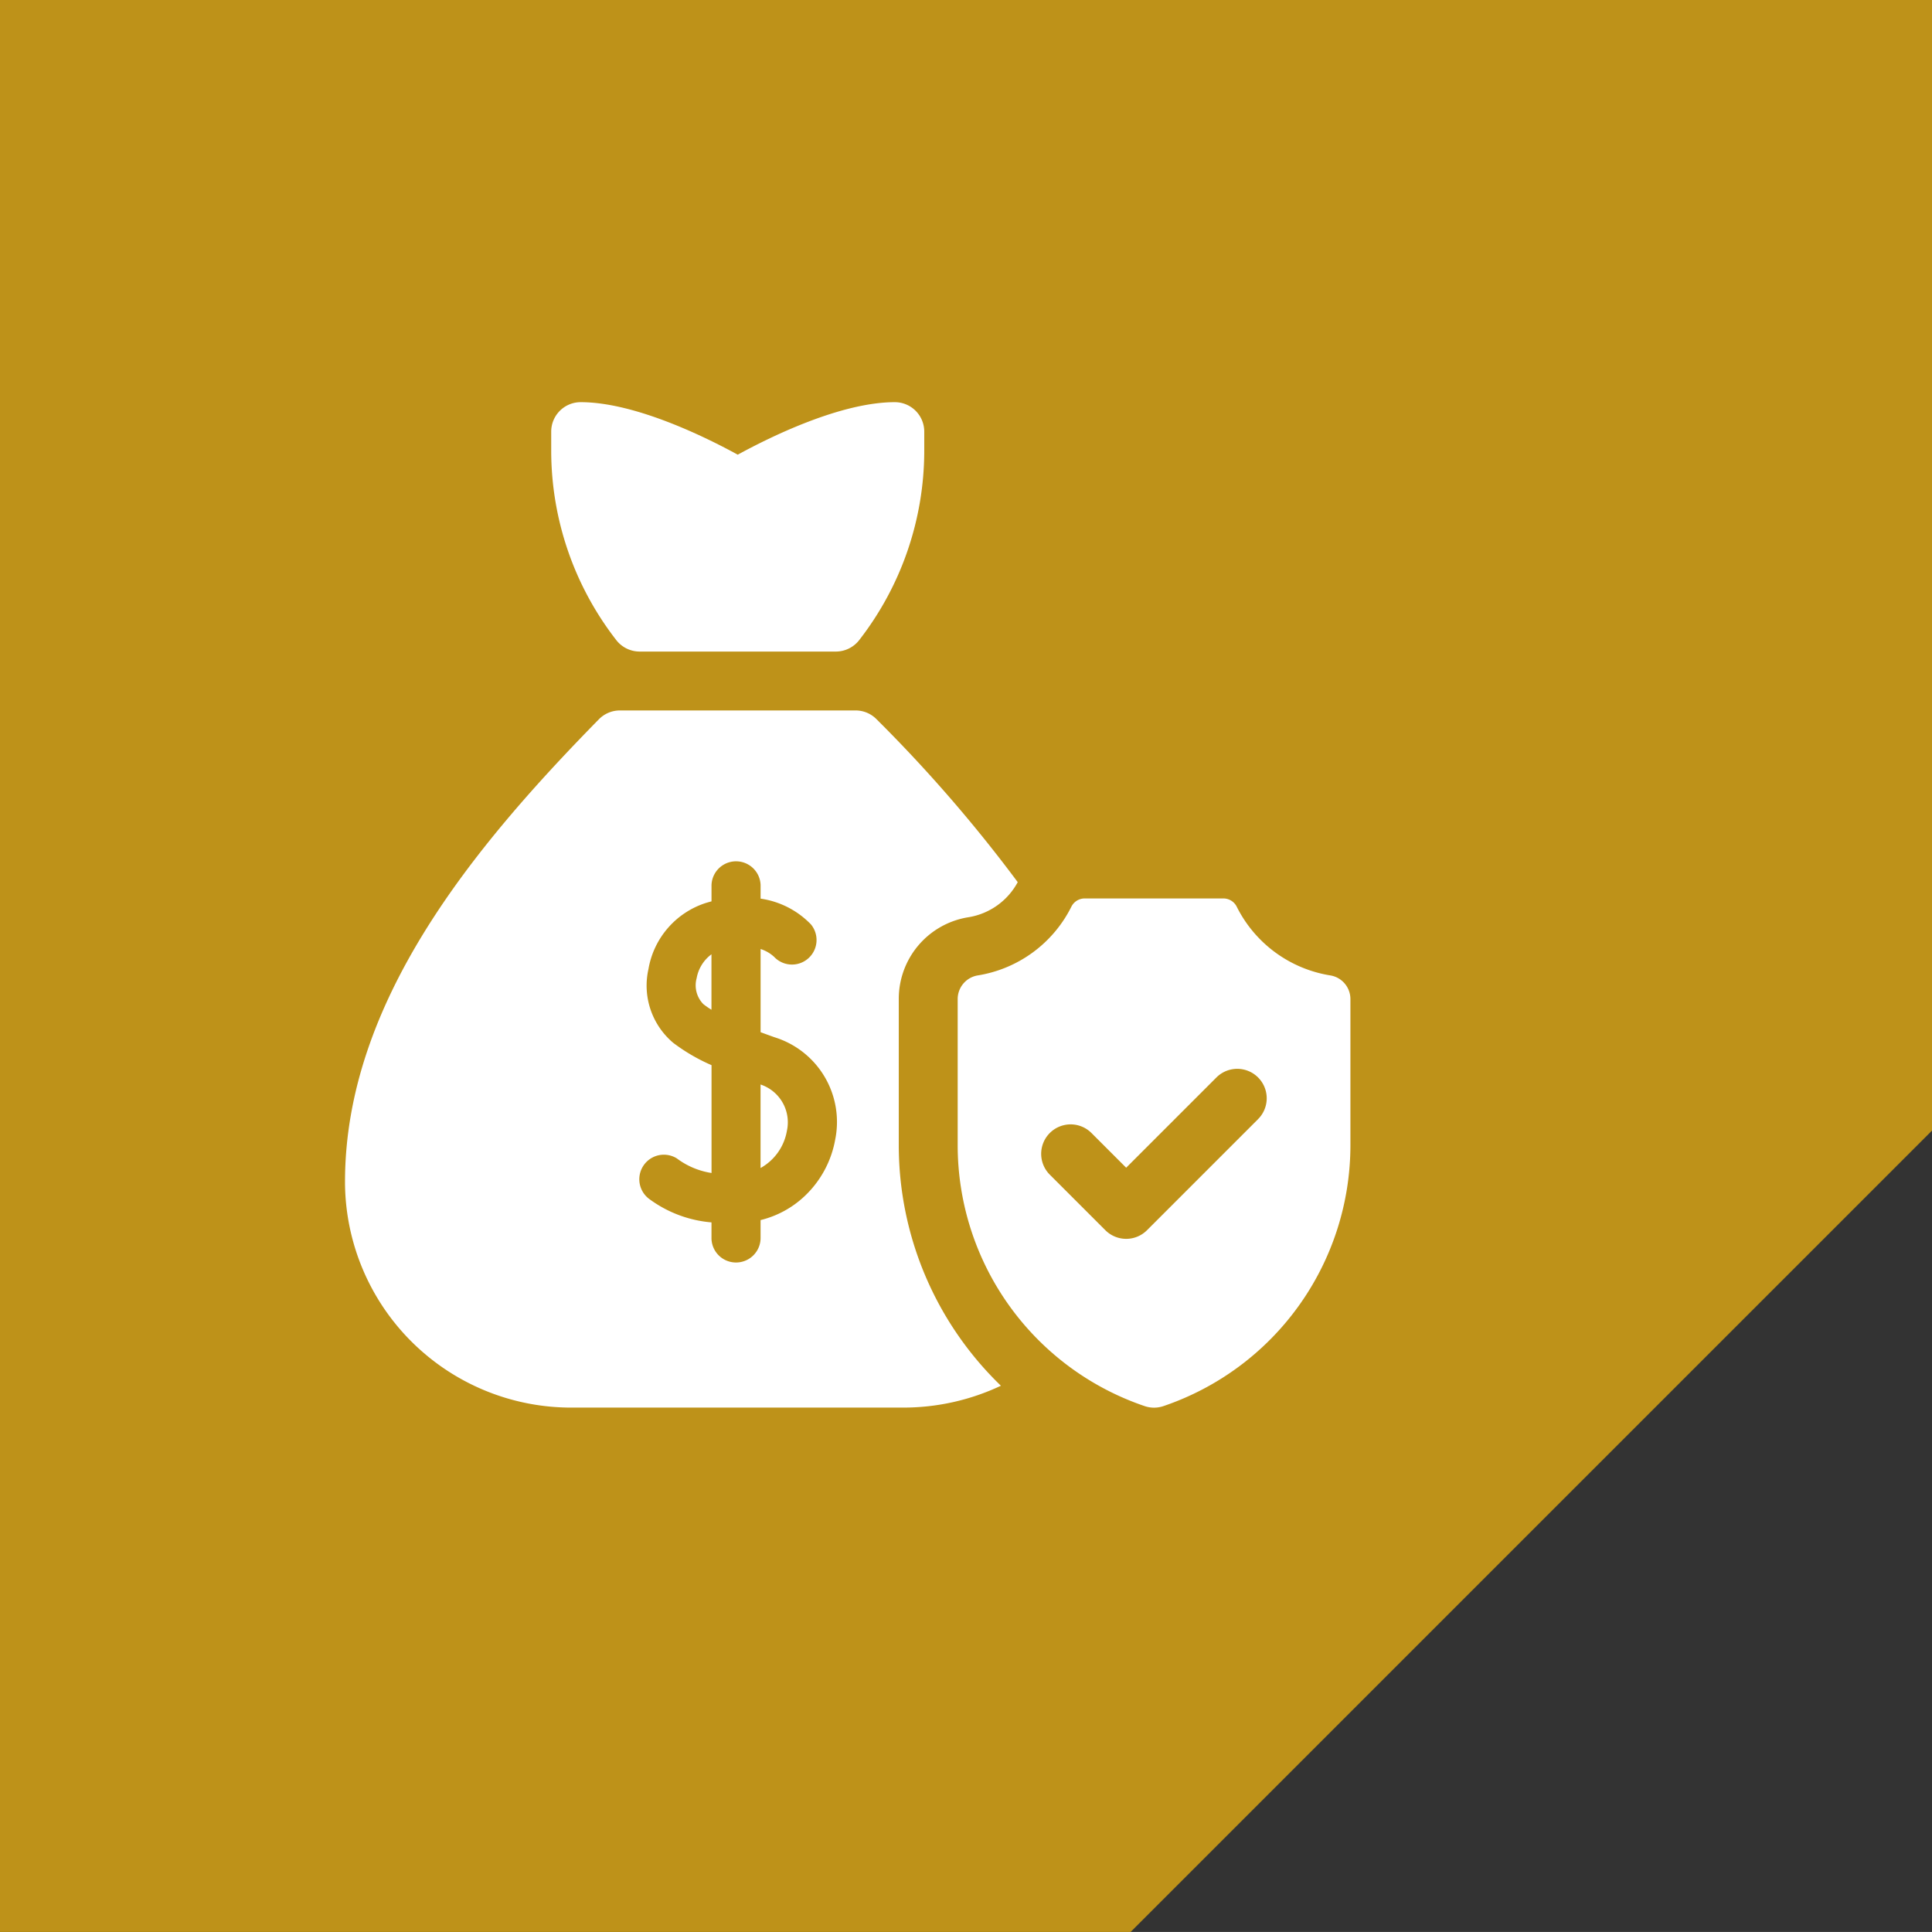
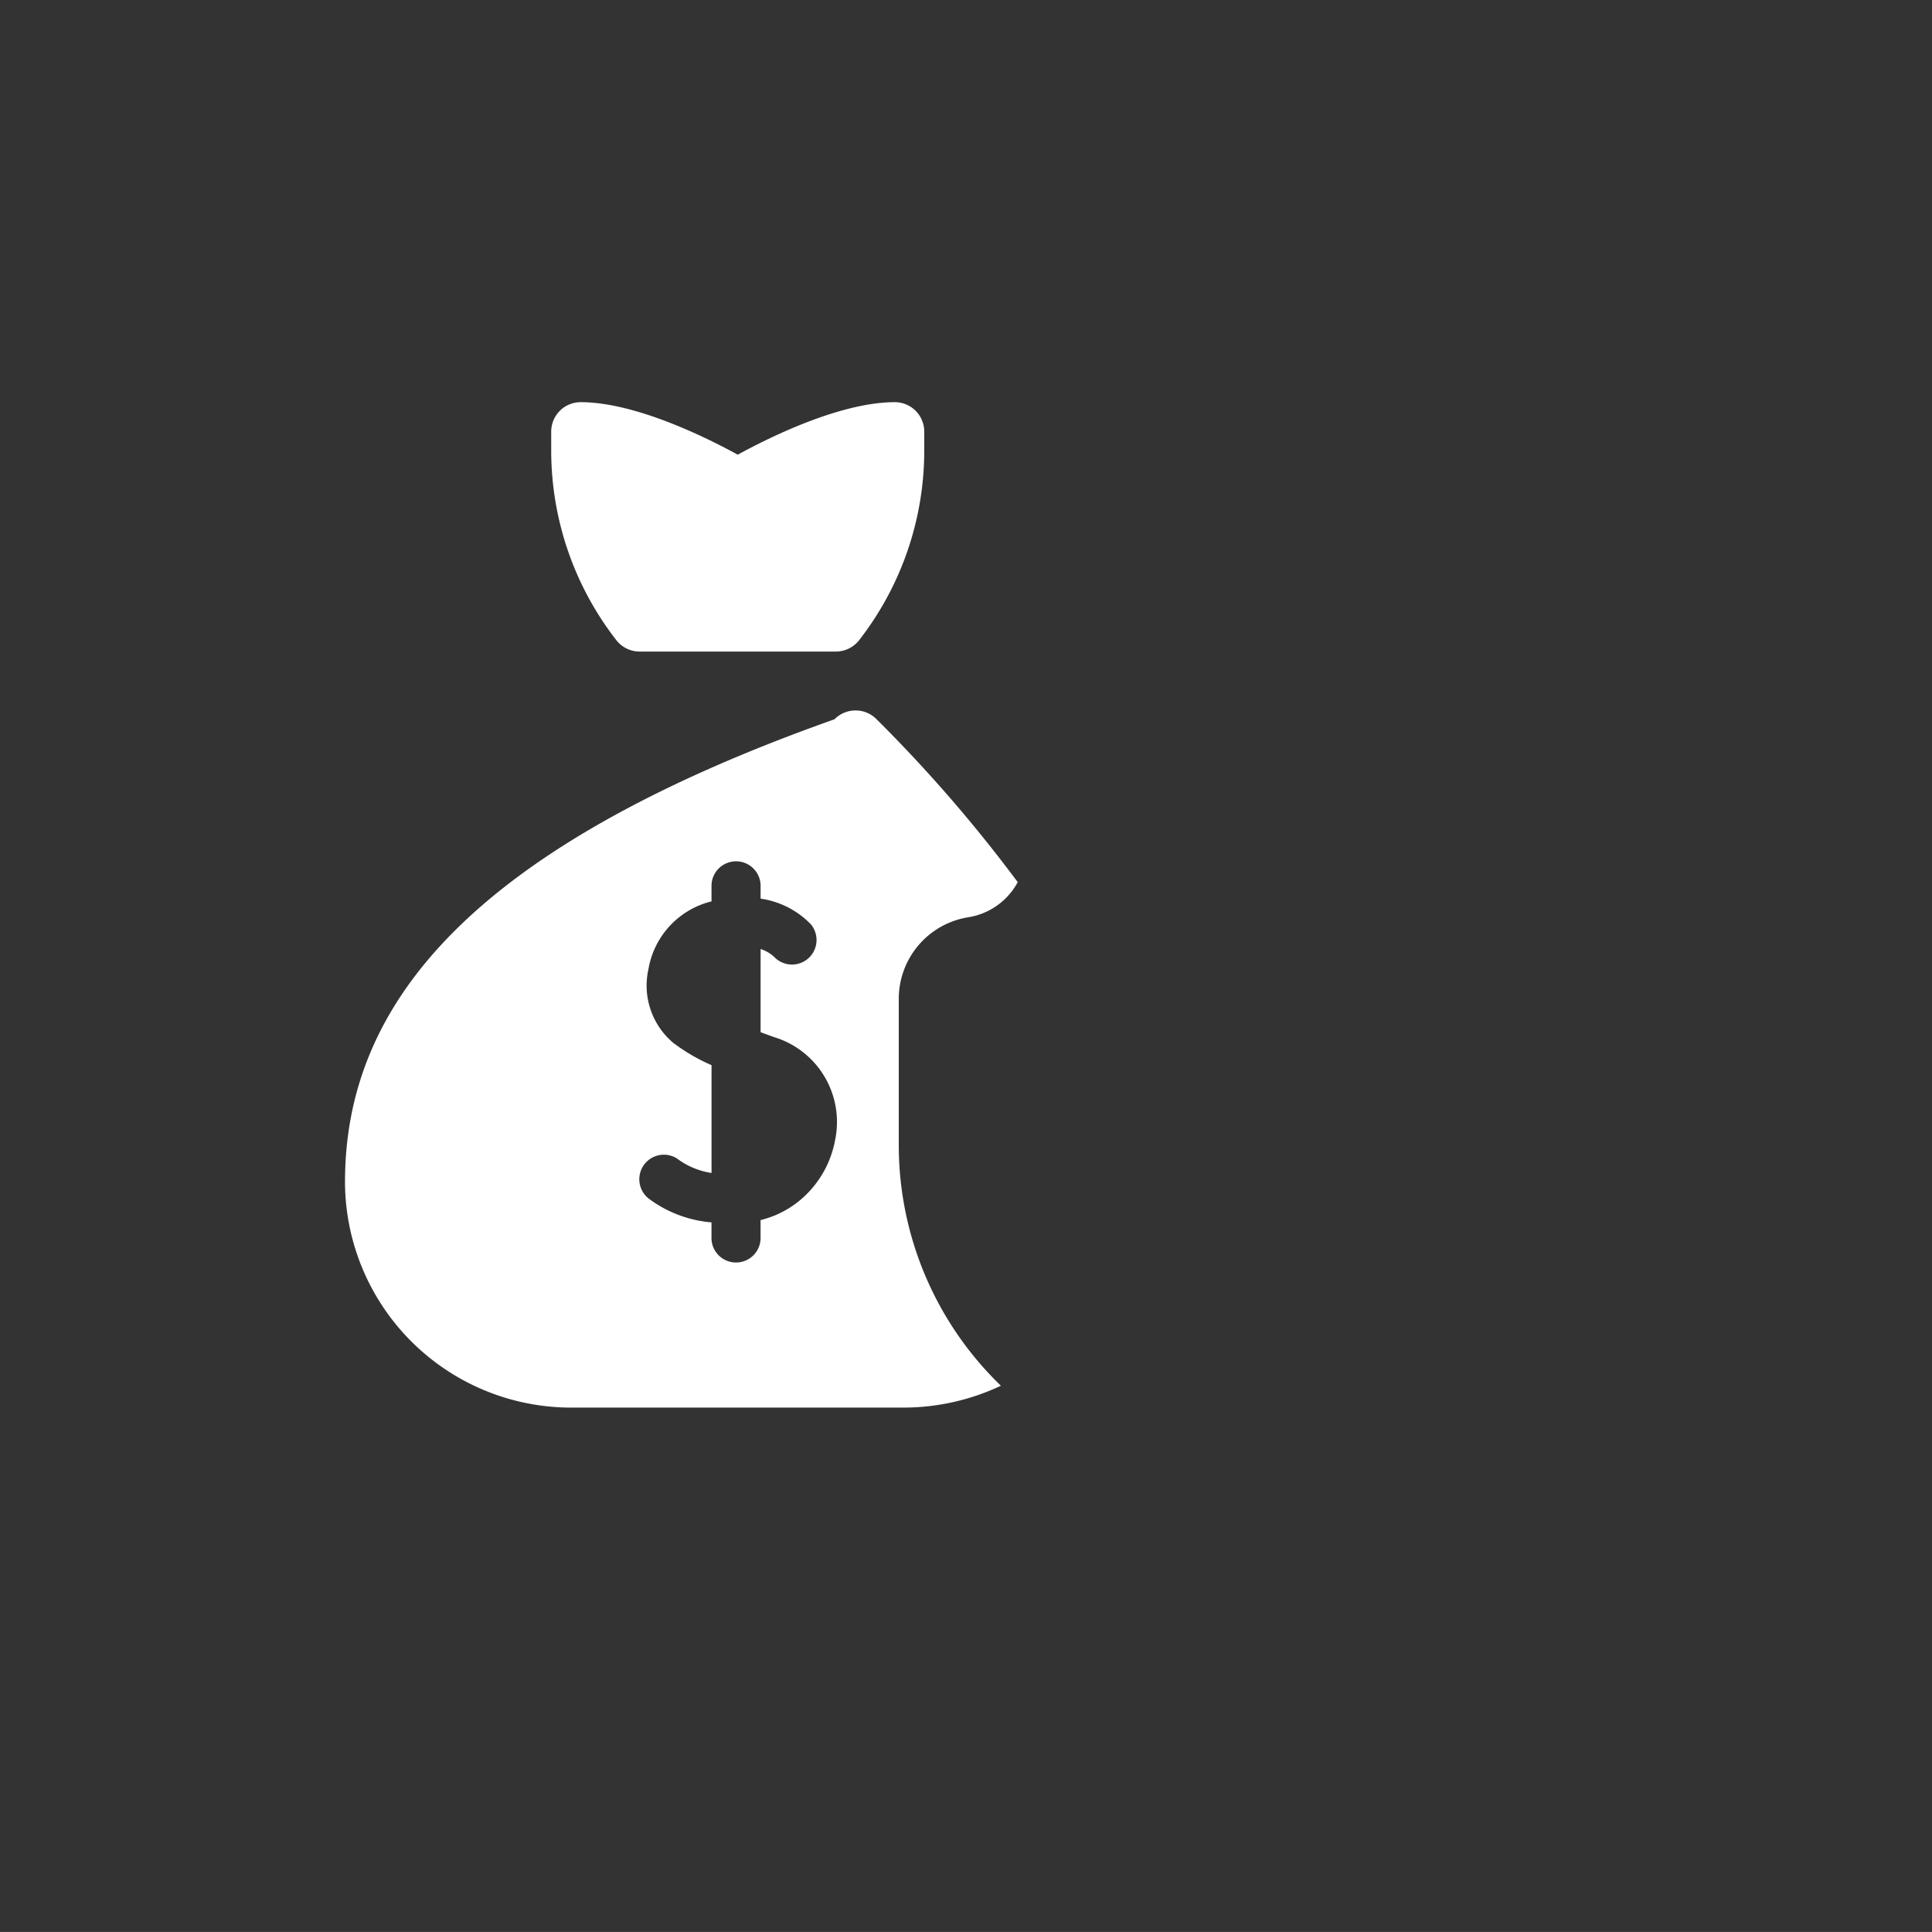
<svg xmlns="http://www.w3.org/2000/svg" width="81.667" height="81.665" viewBox="0 0 81.667 81.665">
  <rect x="0" y="0" width="81.667" height="81.665" fill="#333333" stroke="none" />
  <g id="Group_450" data-name="Group 450" transform="translate(-403.333 -1690.25)">
-     <path id="Subtraction_37" data-name="Subtraction 37" d="M47.792,81.665H0V0H81.667V47.791L47.792,81.665Z" transform="translate(403.333 1690.25)" fill="#be9219" />
    <g id="money-bag" transform="translate(417.917 1707.25)">
      <path id="Path_178" data-name="Path 178" d="M108.736,10.542h8.3a1.254,1.254,0,0,0,1-.506,13.054,13.054,0,0,0,2.733-7.96v-.83A1.245,1.245,0,0,0,119.526,0c-2.306,0-5.314,1.493-6.641,2.22C111.559,1.493,108.551,0,106.245,0A1.245,1.245,0,0,0,105,1.245v.83a13.054,13.054,0,0,0,2.733,7.96A1.254,1.254,0,0,0,108.736,10.542Z" transform="translate(-96.284 0)" fill="#fff" />
-       <path id="Path_179" data-name="Path 179" d="M211.612,347.47V351a2.232,2.232,0,0,0,1.115-1.578A1.683,1.683,0,0,0,211.612,347.47Z" transform="translate(-194.047 -318.627)" fill="#fff" />
-       <path id="Path_180" data-name="Path 180" d="M178.75,282.181a1.134,1.134,0,0,0,.286,1.1,3.932,3.932,0,0,0,.34.235v-2.344A1.606,1.606,0,0,0,178.75,282.181Z" transform="translate(-163.886 -257.833)" fill="#fff" />
-       <path id="Path_181" data-name="Path 181" d="M23.408,175.372v-6.178a3.491,3.491,0,0,1,2.951-3.455,2.887,2.887,0,0,0,2.077-1.482,61.309,61.309,0,0,0-5.966-6.885,1.245,1.245,0,0,0-.889-.373H11.621a1.245,1.245,0,0,0-.889.373C5.425,162.78,0,169.331,0,176.922v.089a9.561,9.561,0,0,0,9.613,9.457H23.59a9.662,9.662,0,0,0,4.135-.924A14.128,14.128,0,0,1,23.408,175.372Zm-2.681-.271a4.333,4.333,0,0,1-1.334,2.461,4.134,4.134,0,0,1-1.827.98v.787a1.038,1.038,0,0,1-2.075,0v-.69a5.138,5.138,0,0,1-2.6-.967,1.038,1.038,0,0,1,1.136-1.737,3.262,3.262,0,0,0,1.466.616v-4.558a7.875,7.875,0,0,1-1.621-.945,3.164,3.164,0,0,1-1.045-3.117,3.566,3.566,0,0,1,2.445-2.8q.111-.033.22-.062v-.687a1.038,1.038,0,0,1,2.075,0v.572a3.683,3.683,0,0,1,2.13,1.091,1.038,1.038,0,0,1-1.559,1.369,1.524,1.524,0,0,0-.571-.33V170.6c.2.073.392.144.584.212a3.747,3.747,0,0,1,2.577,4.289Z" transform="translate(0 -143.968)" fill="#fff" />
-       <path id="Path_182" data-name="Path 182" d="M327.743,255.987a5.373,5.373,0,0,1-3.95-2.908.629.629,0,0,0-.564-.344h-5.857a.628.628,0,0,0-.564.344,5.373,5.373,0,0,1-3.95,2.908,1.013,1.013,0,0,0-.858,1v6.178a11.648,11.648,0,0,0,7.906,11.03,1.23,1.23,0,0,0,.789,0,11.648,11.648,0,0,0,7.906-11.03v-6.178a1.013,1.013,0,0,0-.858-1Zm-3.04,6.072-4.7,4.7a1.245,1.245,0,0,1-1.761,0l-2.348-2.348a1.245,1.245,0,0,1,1.761-1.761l1.467,1.467,3.815-3.815a1.245,1.245,0,1,1,1.761,1.761Z" transform="translate(-286.102 -231.757)" fill="#fff" />
+       <path id="Path_181" data-name="Path 181" d="M23.408,175.372v-6.178a3.491,3.491,0,0,1,2.951-3.455,2.887,2.887,0,0,0,2.077-1.482,61.309,61.309,0,0,0-5.966-6.885,1.245,1.245,0,0,0-.889-.373a1.245,1.245,0,0,0-.889.373C5.425,162.78,0,169.331,0,176.922v.089a9.561,9.561,0,0,0,9.613,9.457H23.59a9.662,9.662,0,0,0,4.135-.924A14.128,14.128,0,0,1,23.408,175.372Zm-2.681-.271a4.333,4.333,0,0,1-1.334,2.461,4.134,4.134,0,0,1-1.827.98v.787a1.038,1.038,0,0,1-2.075,0v-.69a5.138,5.138,0,0,1-2.6-.967,1.038,1.038,0,0,1,1.136-1.737,3.262,3.262,0,0,0,1.466.616v-4.558a7.875,7.875,0,0,1-1.621-.945,3.164,3.164,0,0,1-1.045-3.117,3.566,3.566,0,0,1,2.445-2.8q.111-.033.22-.062v-.687a1.038,1.038,0,0,1,2.075,0v.572a3.683,3.683,0,0,1,2.13,1.091,1.038,1.038,0,0,1-1.559,1.369,1.524,1.524,0,0,0-.571-.33V170.6c.2.073.392.144.584.212a3.747,3.747,0,0,1,2.577,4.289Z" transform="translate(0 -143.968)" fill="#fff" />
    </g>
  </g>
</svg>